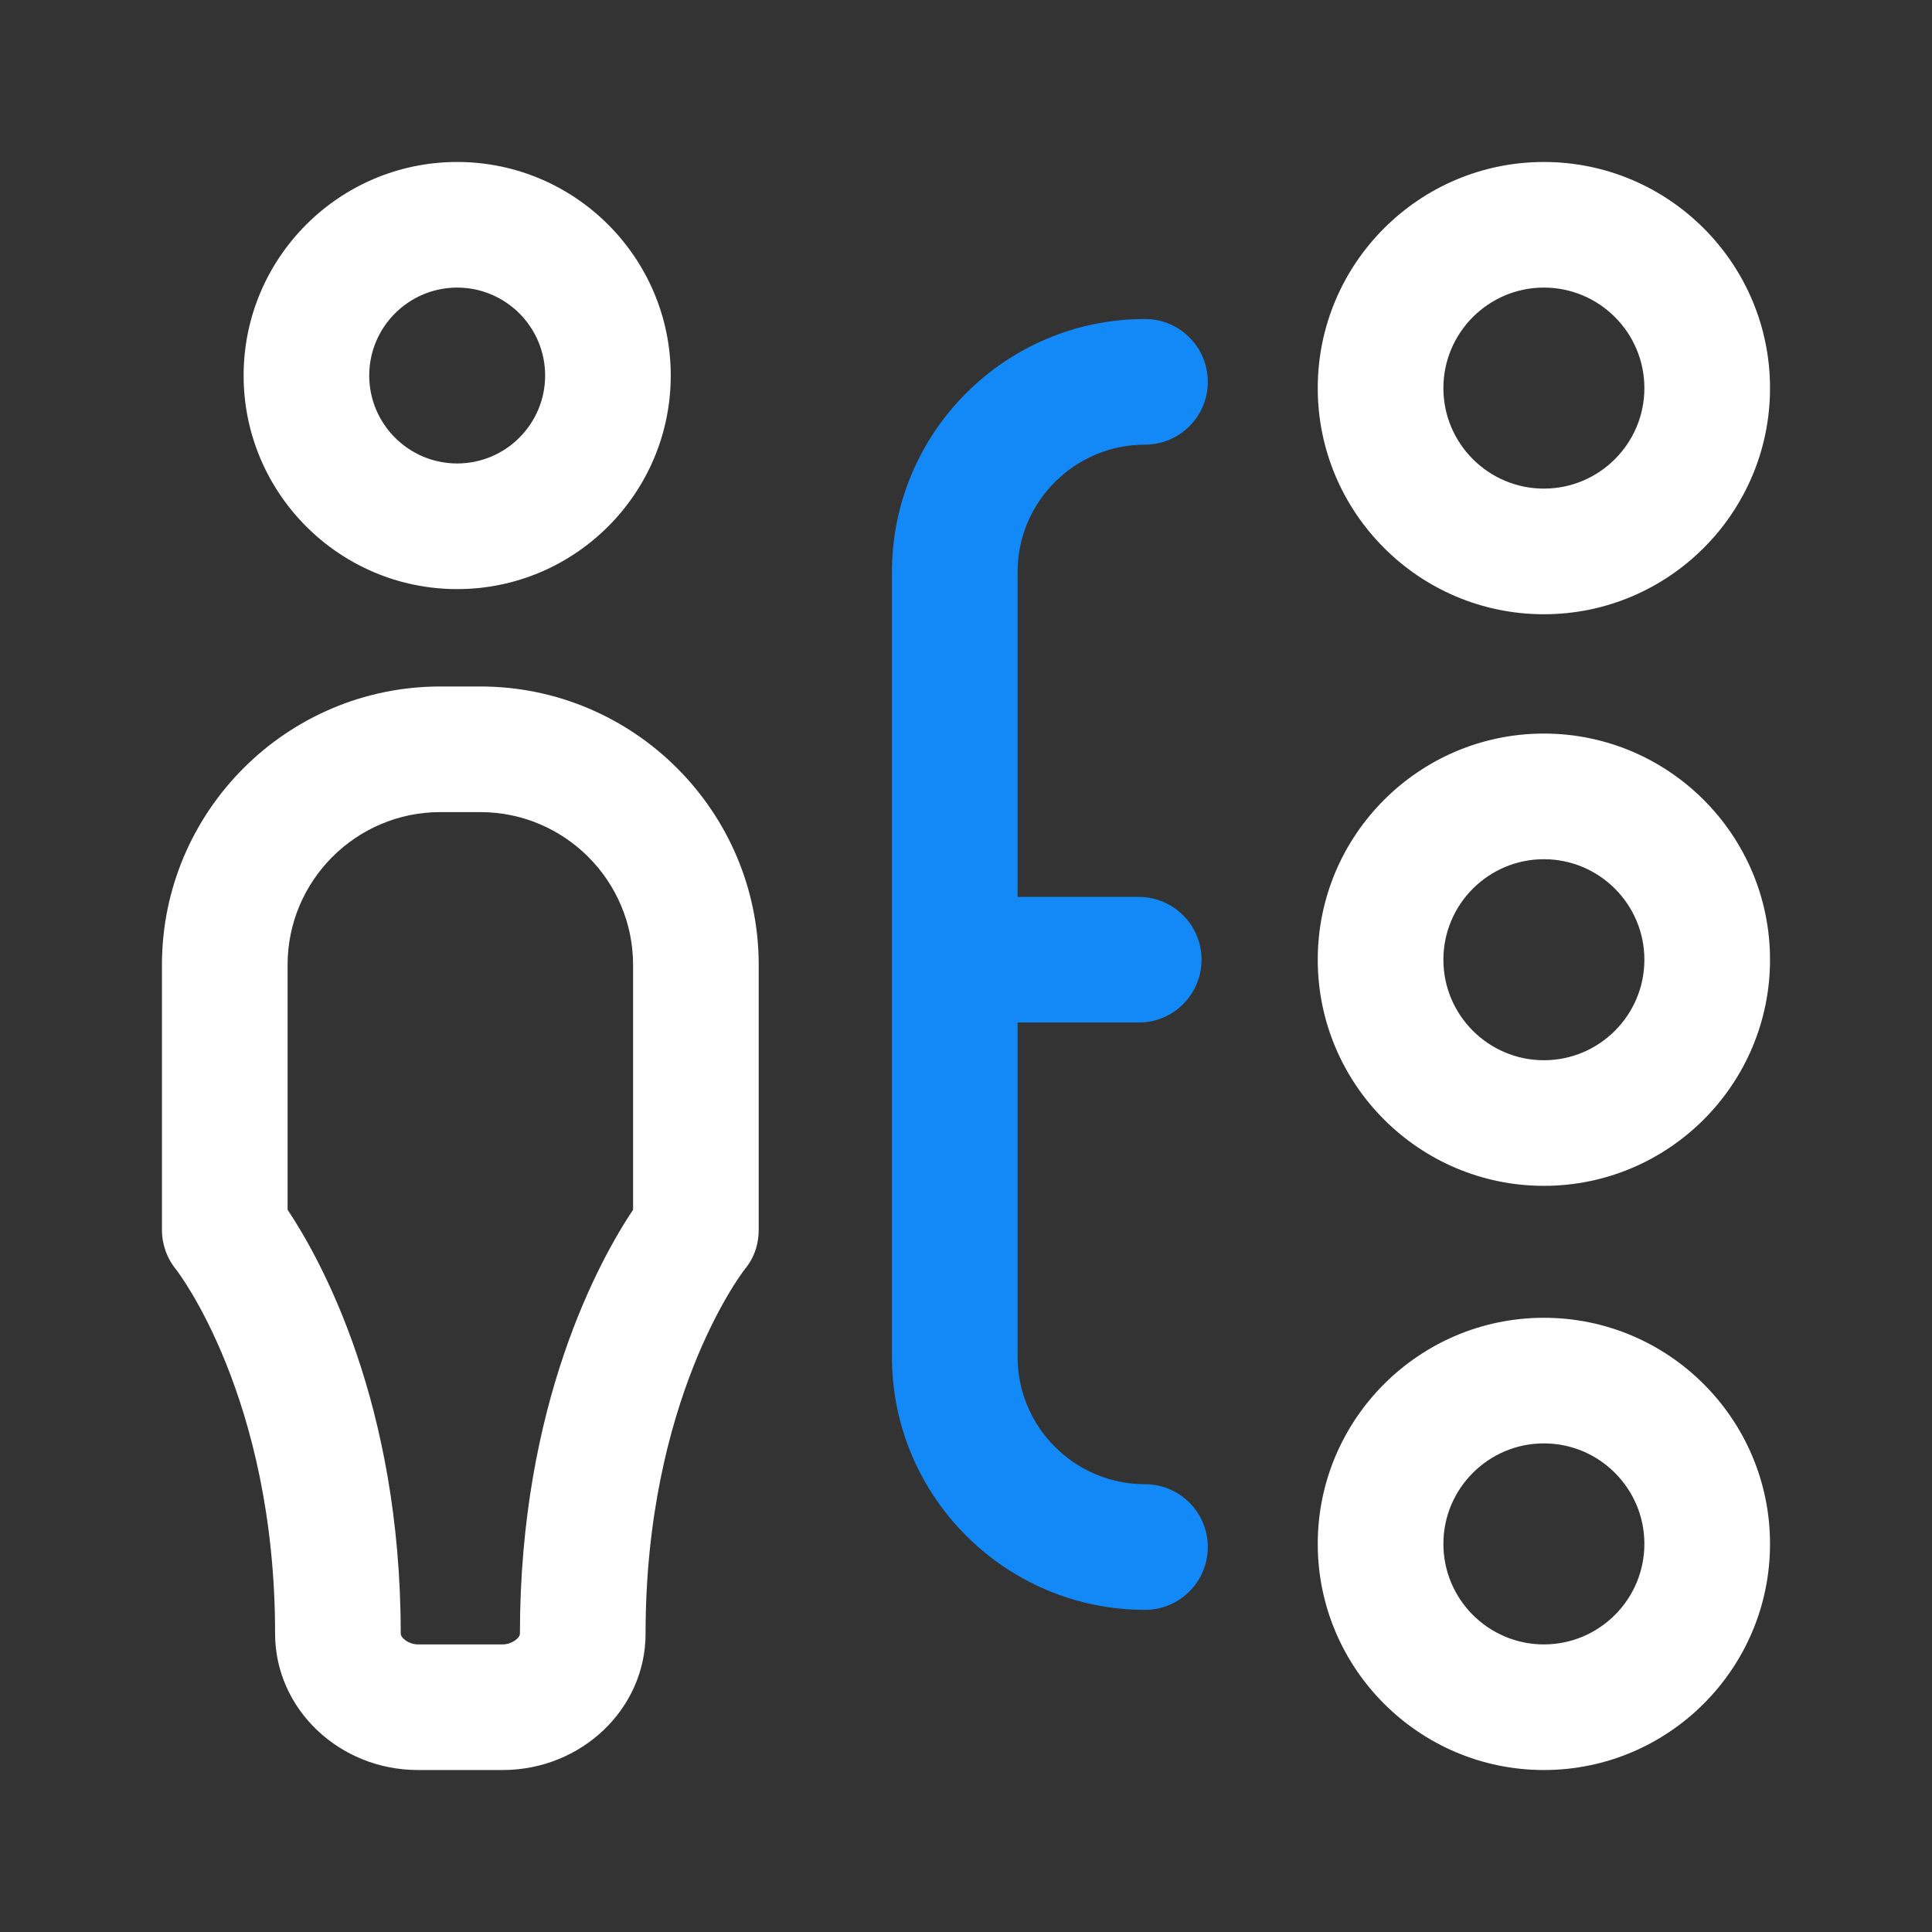
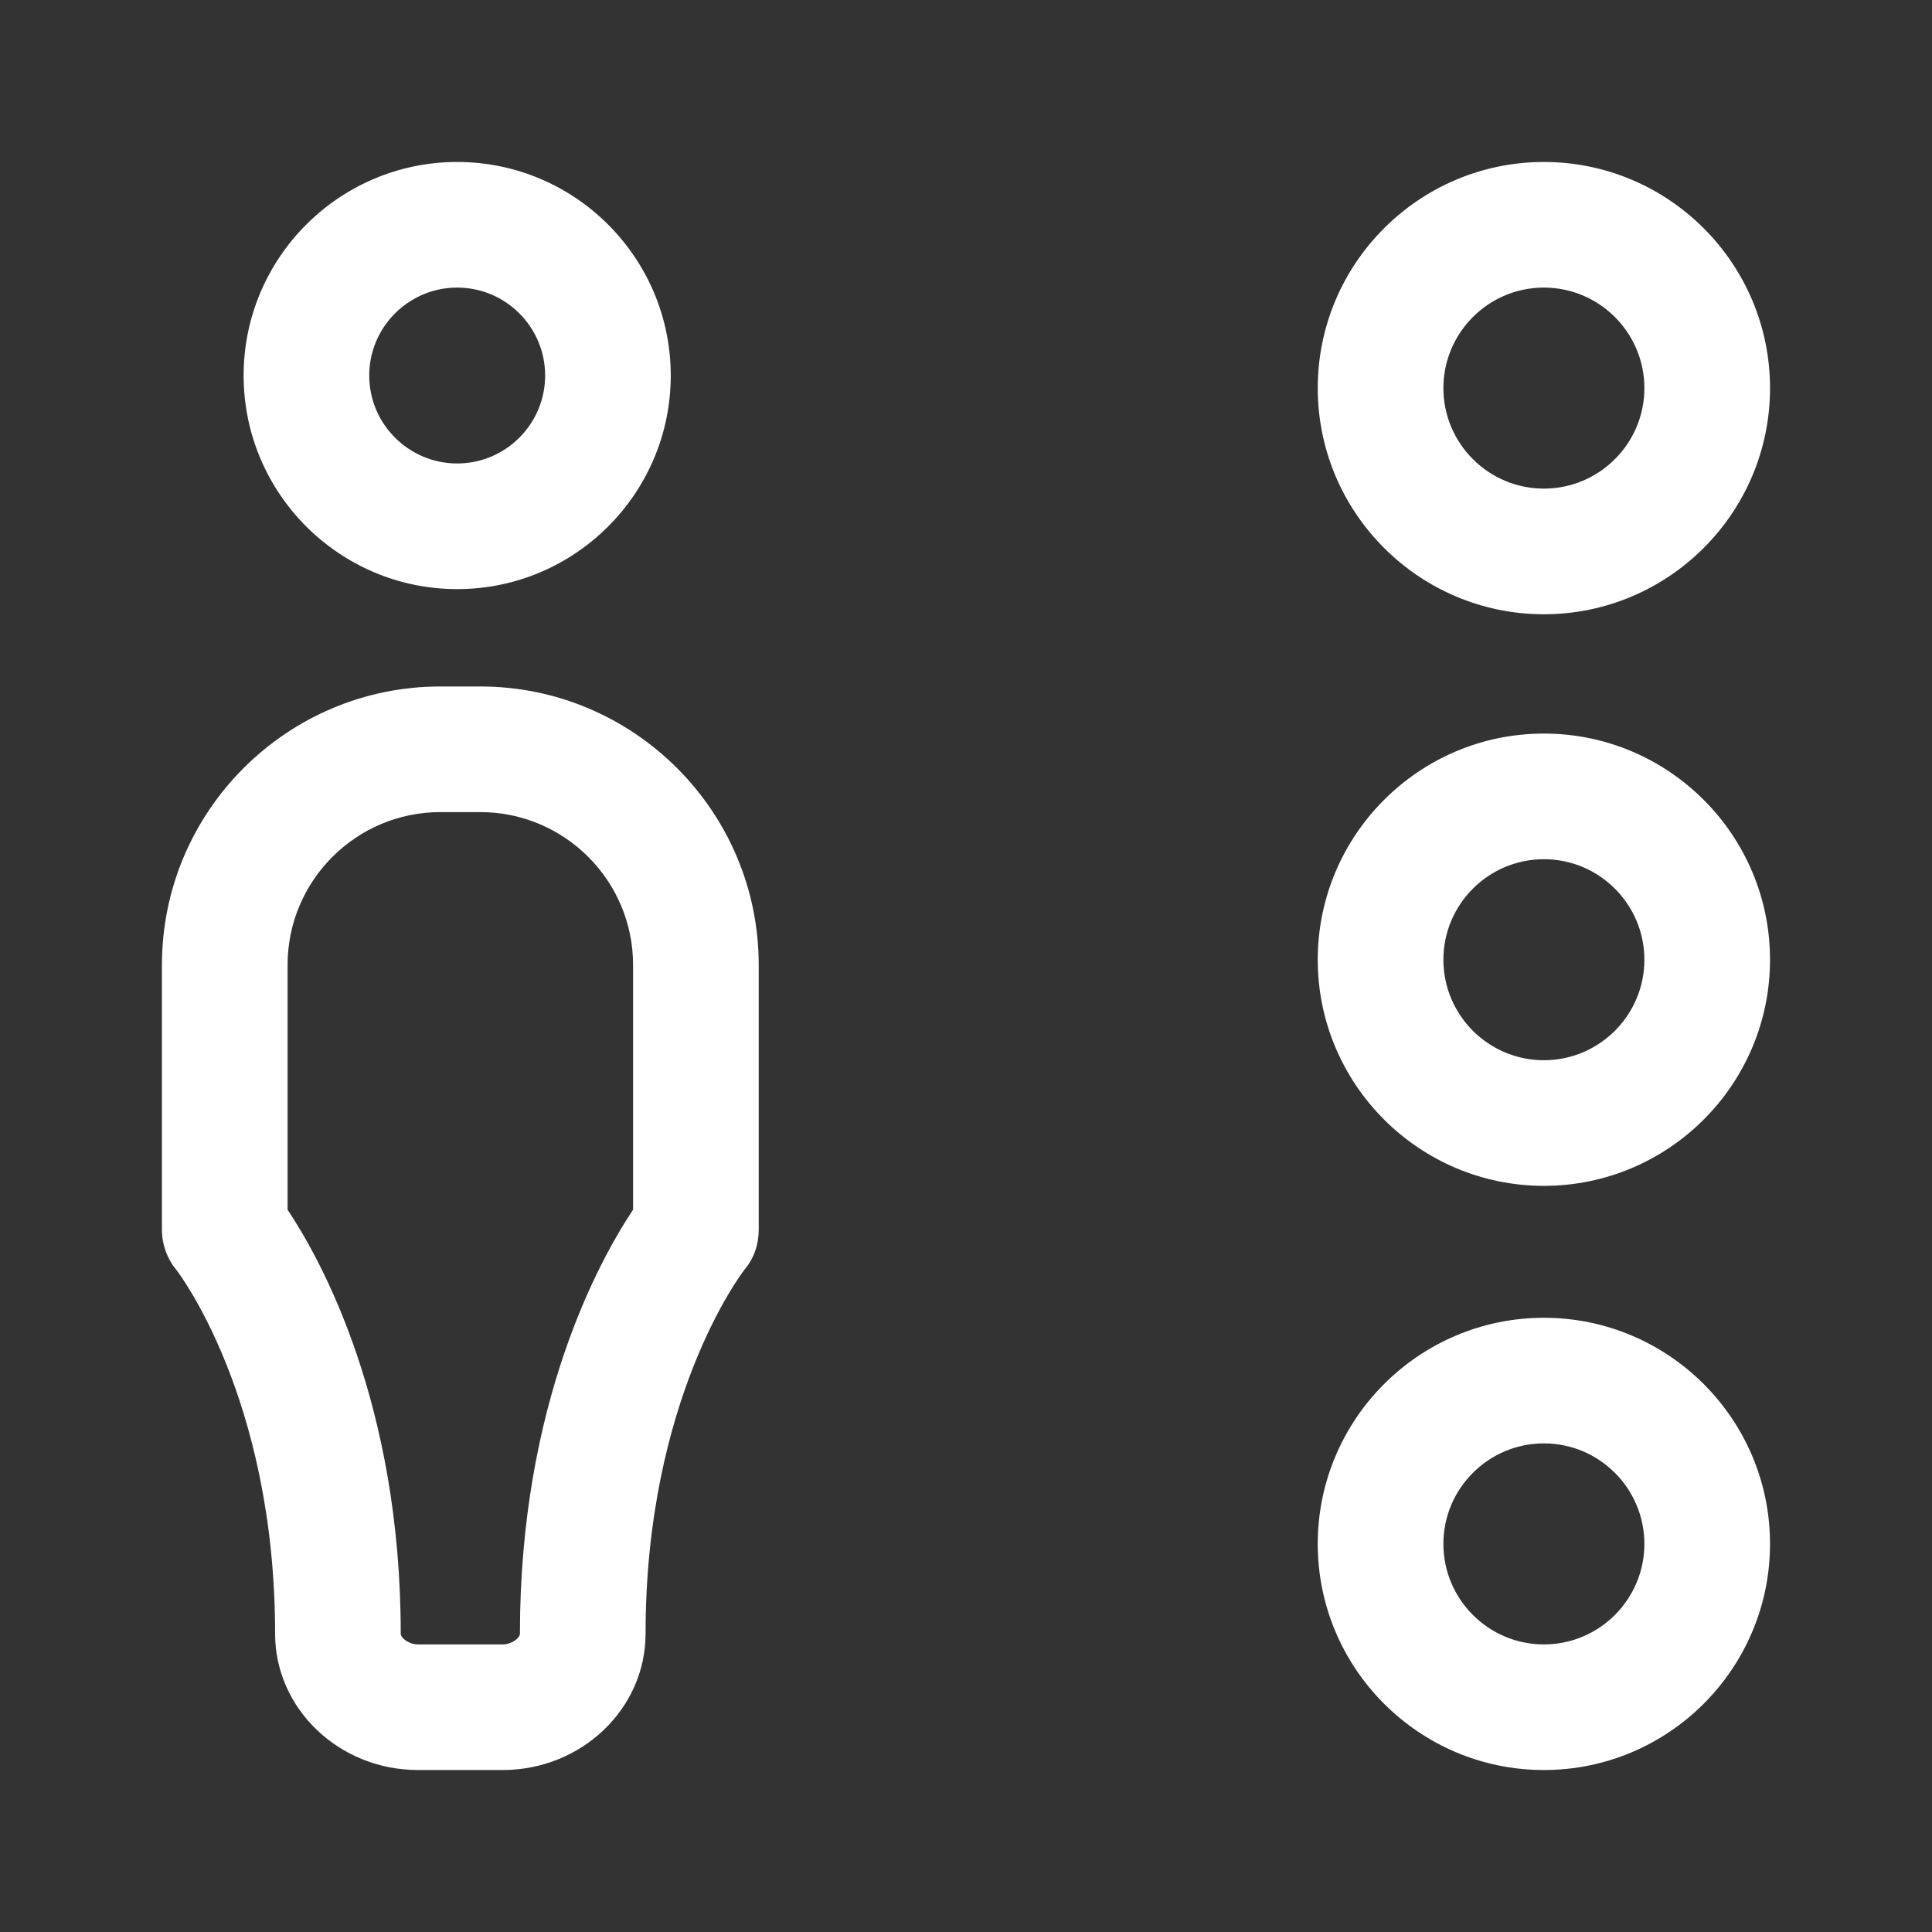
<svg xmlns="http://www.w3.org/2000/svg" width="62" height="62" viewBox="0 0 62 62" fill="none">
  <rect x="0" y="0" width="62" height="62" fill="#333333" stroke="none" />
-   <path d="M49.545 38.055C45.544 38.055 42.288 34.8 42.288 30.798C42.288 26.797 45.544 23.541 49.545 23.541C53.547 23.541 56.802 26.797 56.802 30.798C56.802 34.8 53.547 38.055 49.545 38.055ZM49.545 27.573C47.767 27.573 46.32 29.02 46.32 30.798C46.32 32.577 47.767 34.024 49.545 34.024C51.324 34.024 52.77 32.577 52.77 30.798C52.77 29.02 51.324 27.573 49.545 27.573ZM49.545 19.712C45.544 19.712 42.288 16.456 42.288 12.455C42.288 8.453 45.544 5.198 49.545 5.198C53.547 5.198 56.802 8.453 56.802 12.455C56.802 16.456 53.547 19.712 49.545 19.712ZM49.545 9.229C47.767 9.229 46.32 10.676 46.32 12.455C46.32 14.233 47.767 15.68 49.545 15.68C51.324 15.68 52.77 14.233 52.77 12.455C52.77 10.676 51.324 9.229 49.545 9.229ZM16.13 56.802H13.414C10.886 56.802 8.828 54.84 8.828 52.427C8.828 44.834 5.685 40.782 5.653 40.743C5.358 40.383 5.197 39.932 5.197 39.466V30.964C5.197 26.038 9.205 22.03 14.132 22.03H15.413C20.339 22.03 24.348 26.038 24.348 30.964V39.466C24.348 39.939 24.199 40.376 23.896 40.738C23.768 40.903 20.717 44.941 20.717 52.427C20.717 54.84 18.659 56.802 16.13 56.802ZM9.229 38.821C10.299 40.426 12.86 45.039 12.86 52.427C12.86 52.56 13.114 52.771 13.414 52.771H16.13C16.431 52.771 16.685 52.56 16.685 52.427C16.685 45.039 19.245 40.426 20.316 38.821V30.964C20.316 28.261 18.116 26.061 15.413 26.061H14.132C11.428 26.061 9.229 28.261 9.229 30.964V38.821ZM22.332 39.466H22.333H22.332ZM14.672 18.905C10.892 18.905 7.818 15.831 7.818 12.051C7.818 8.272 10.892 5.198 14.672 5.198C18.451 5.198 21.525 8.272 21.525 12.051C21.525 15.831 18.451 18.905 14.672 18.905ZM14.672 9.229C13.116 9.229 11.849 10.495 11.849 12.051C11.849 13.607 13.116 14.873 14.672 14.873C16.228 14.873 17.494 13.607 17.494 12.051C17.494 10.495 16.228 9.229 14.672 9.229ZM49.545 56.802C45.544 56.802 42.288 53.547 42.288 49.545C42.288 45.544 45.544 42.289 49.545 42.289C53.547 42.289 56.802 45.544 56.802 49.545C56.802 53.547 53.547 56.802 49.545 56.802ZM49.545 46.32C47.767 46.32 46.32 47.767 46.32 49.545C46.32 51.324 47.767 52.771 49.545 52.771C51.324 52.771 52.77 51.324 52.77 49.545C52.77 47.767 51.324 46.32 49.545 46.32Z" fill="white" />
-   <path d="M36.744 47.63C34.489 47.63 32.655 45.796 32.655 43.541V32.814H36.543C37.656 32.814 38.559 31.912 38.559 30.799C38.559 29.685 37.656 28.783 36.543 28.783H32.655V18.358C32.655 16.104 34.489 14.269 36.744 14.269C37.858 14.269 38.76 13.366 38.76 12.253C38.76 11.14 37.858 10.237 36.744 10.237C32.266 10.237 28.623 13.88 28.623 18.358V43.541C28.623 48.019 32.266 51.662 36.744 51.662C37.858 51.662 38.76 50.76 38.76 49.646C38.76 48.533 37.858 47.63 36.744 47.63Z" fill="#1388F7" />
+   <path d="M49.545 38.055C45.544 38.055 42.288 34.8 42.288 30.798C42.288 26.797 45.544 23.541 49.545 23.541C53.547 23.541 56.802 26.797 56.802 30.798C56.802 34.8 53.547 38.055 49.545 38.055ZM49.545 27.573C47.767 27.573 46.32 29.02 46.32 30.798C46.32 32.577 47.767 34.024 49.545 34.024C51.324 34.024 52.77 32.577 52.77 30.798C52.77 29.02 51.324 27.573 49.545 27.573ZM49.545 19.712C45.544 19.712 42.288 16.456 42.288 12.455C42.288 8.453 45.544 5.198 49.545 5.198C53.547 5.198 56.802 8.453 56.802 12.455C56.802 16.456 53.547 19.712 49.545 19.712ZM49.545 9.229C47.767 9.229 46.32 10.676 46.32 12.455C46.32 14.233 47.767 15.68 49.545 15.68C51.324 15.68 52.77 14.233 52.77 12.455C52.77 10.676 51.324 9.229 49.545 9.229ZM16.13 56.802H13.414C10.886 56.802 8.828 54.84 8.828 52.427C8.828 44.834 5.685 40.782 5.653 40.743C5.358 40.383 5.197 39.932 5.197 39.466V30.964C5.197 26.038 9.205 22.03 14.132 22.03H15.413C20.339 22.03 24.348 26.038 24.348 30.964V39.466C24.348 39.939 24.199 40.376 23.896 40.738C23.768 40.903 20.717 44.941 20.717 52.427C20.717 54.84 18.659 56.802 16.13 56.802ZM9.229 38.821C10.299 40.426 12.86 45.039 12.86 52.427C12.86 52.56 13.114 52.771 13.414 52.771H16.13C16.431 52.771 16.685 52.56 16.685 52.427C16.685 45.039 19.245 40.426 20.316 38.821V30.964C20.316 28.261 18.116 26.061 15.413 26.061H14.132C11.428 26.061 9.229 28.261 9.229 30.964V38.821ZM22.332 39.466H22.332ZM14.672 18.905C10.892 18.905 7.818 15.831 7.818 12.051C7.818 8.272 10.892 5.198 14.672 5.198C18.451 5.198 21.525 8.272 21.525 12.051C21.525 15.831 18.451 18.905 14.672 18.905ZM14.672 9.229C13.116 9.229 11.849 10.495 11.849 12.051C11.849 13.607 13.116 14.873 14.672 14.873C16.228 14.873 17.494 13.607 17.494 12.051C17.494 10.495 16.228 9.229 14.672 9.229ZM49.545 56.802C45.544 56.802 42.288 53.547 42.288 49.545C42.288 45.544 45.544 42.289 49.545 42.289C53.547 42.289 56.802 45.544 56.802 49.545C56.802 53.547 53.547 56.802 49.545 56.802ZM49.545 46.32C47.767 46.32 46.32 47.767 46.32 49.545C46.32 51.324 47.767 52.771 49.545 52.771C51.324 52.771 52.77 51.324 52.77 49.545C52.77 47.767 51.324 46.32 49.545 46.32Z" fill="white" />
</svg>